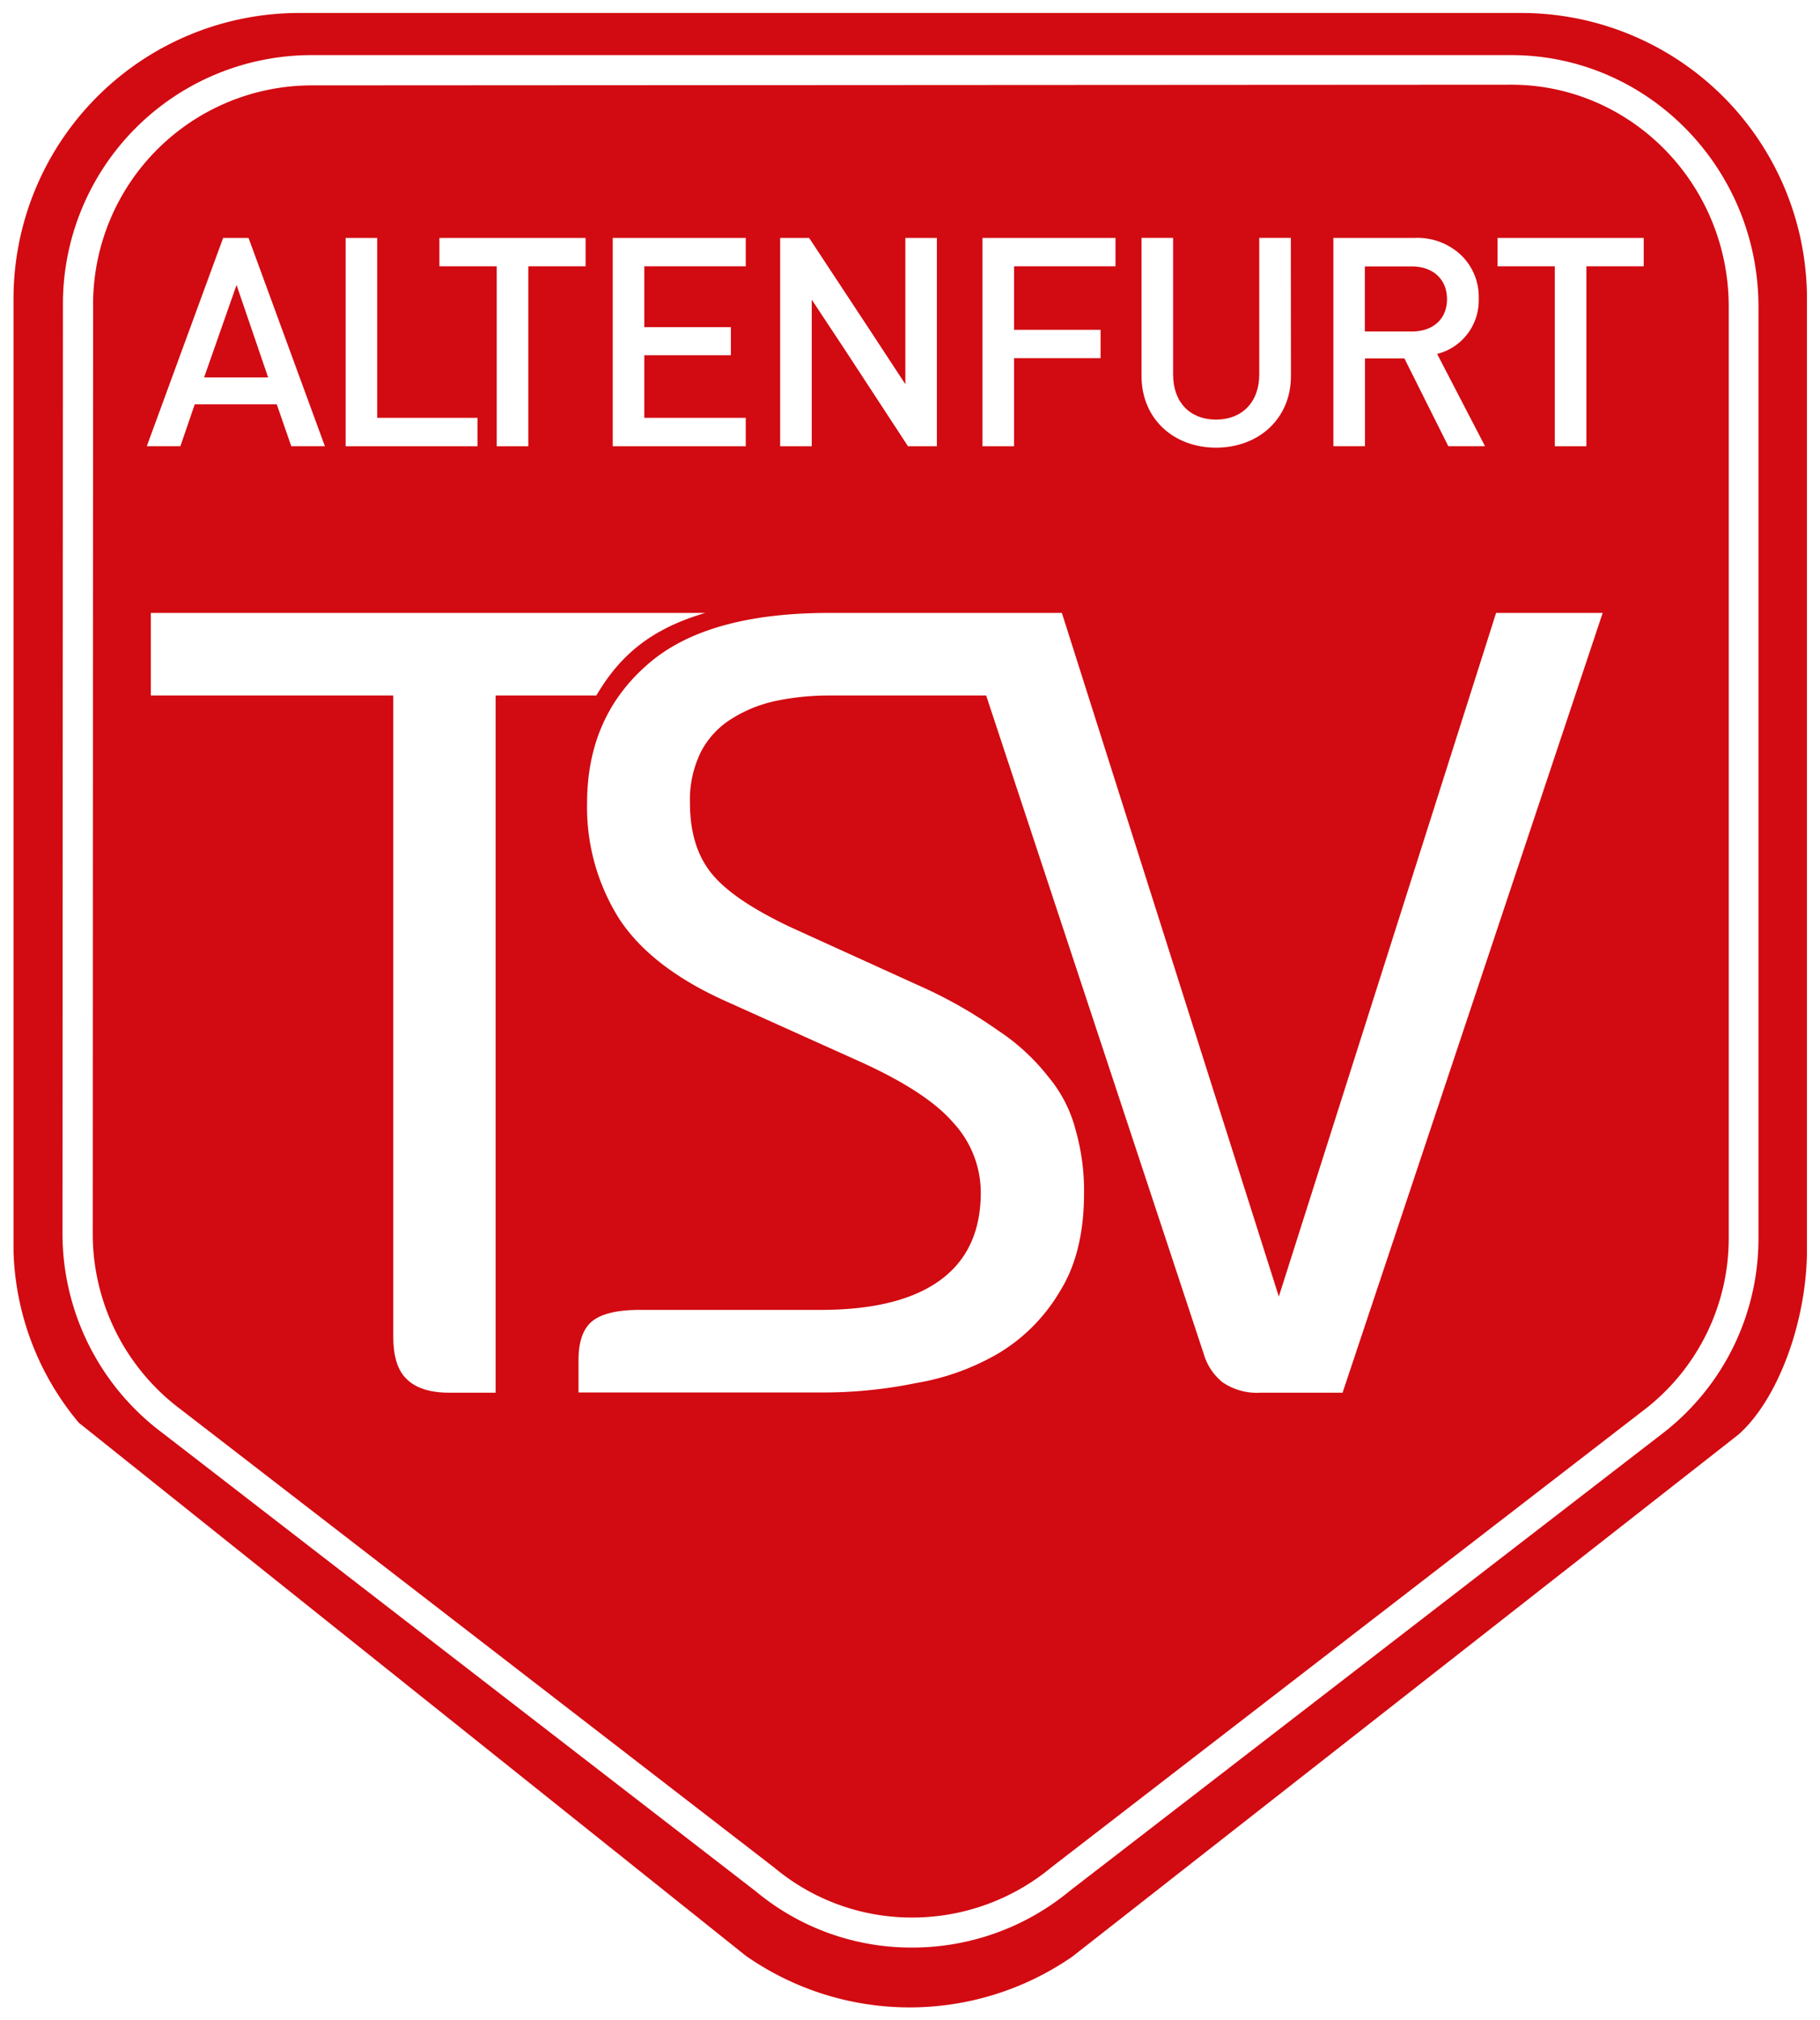
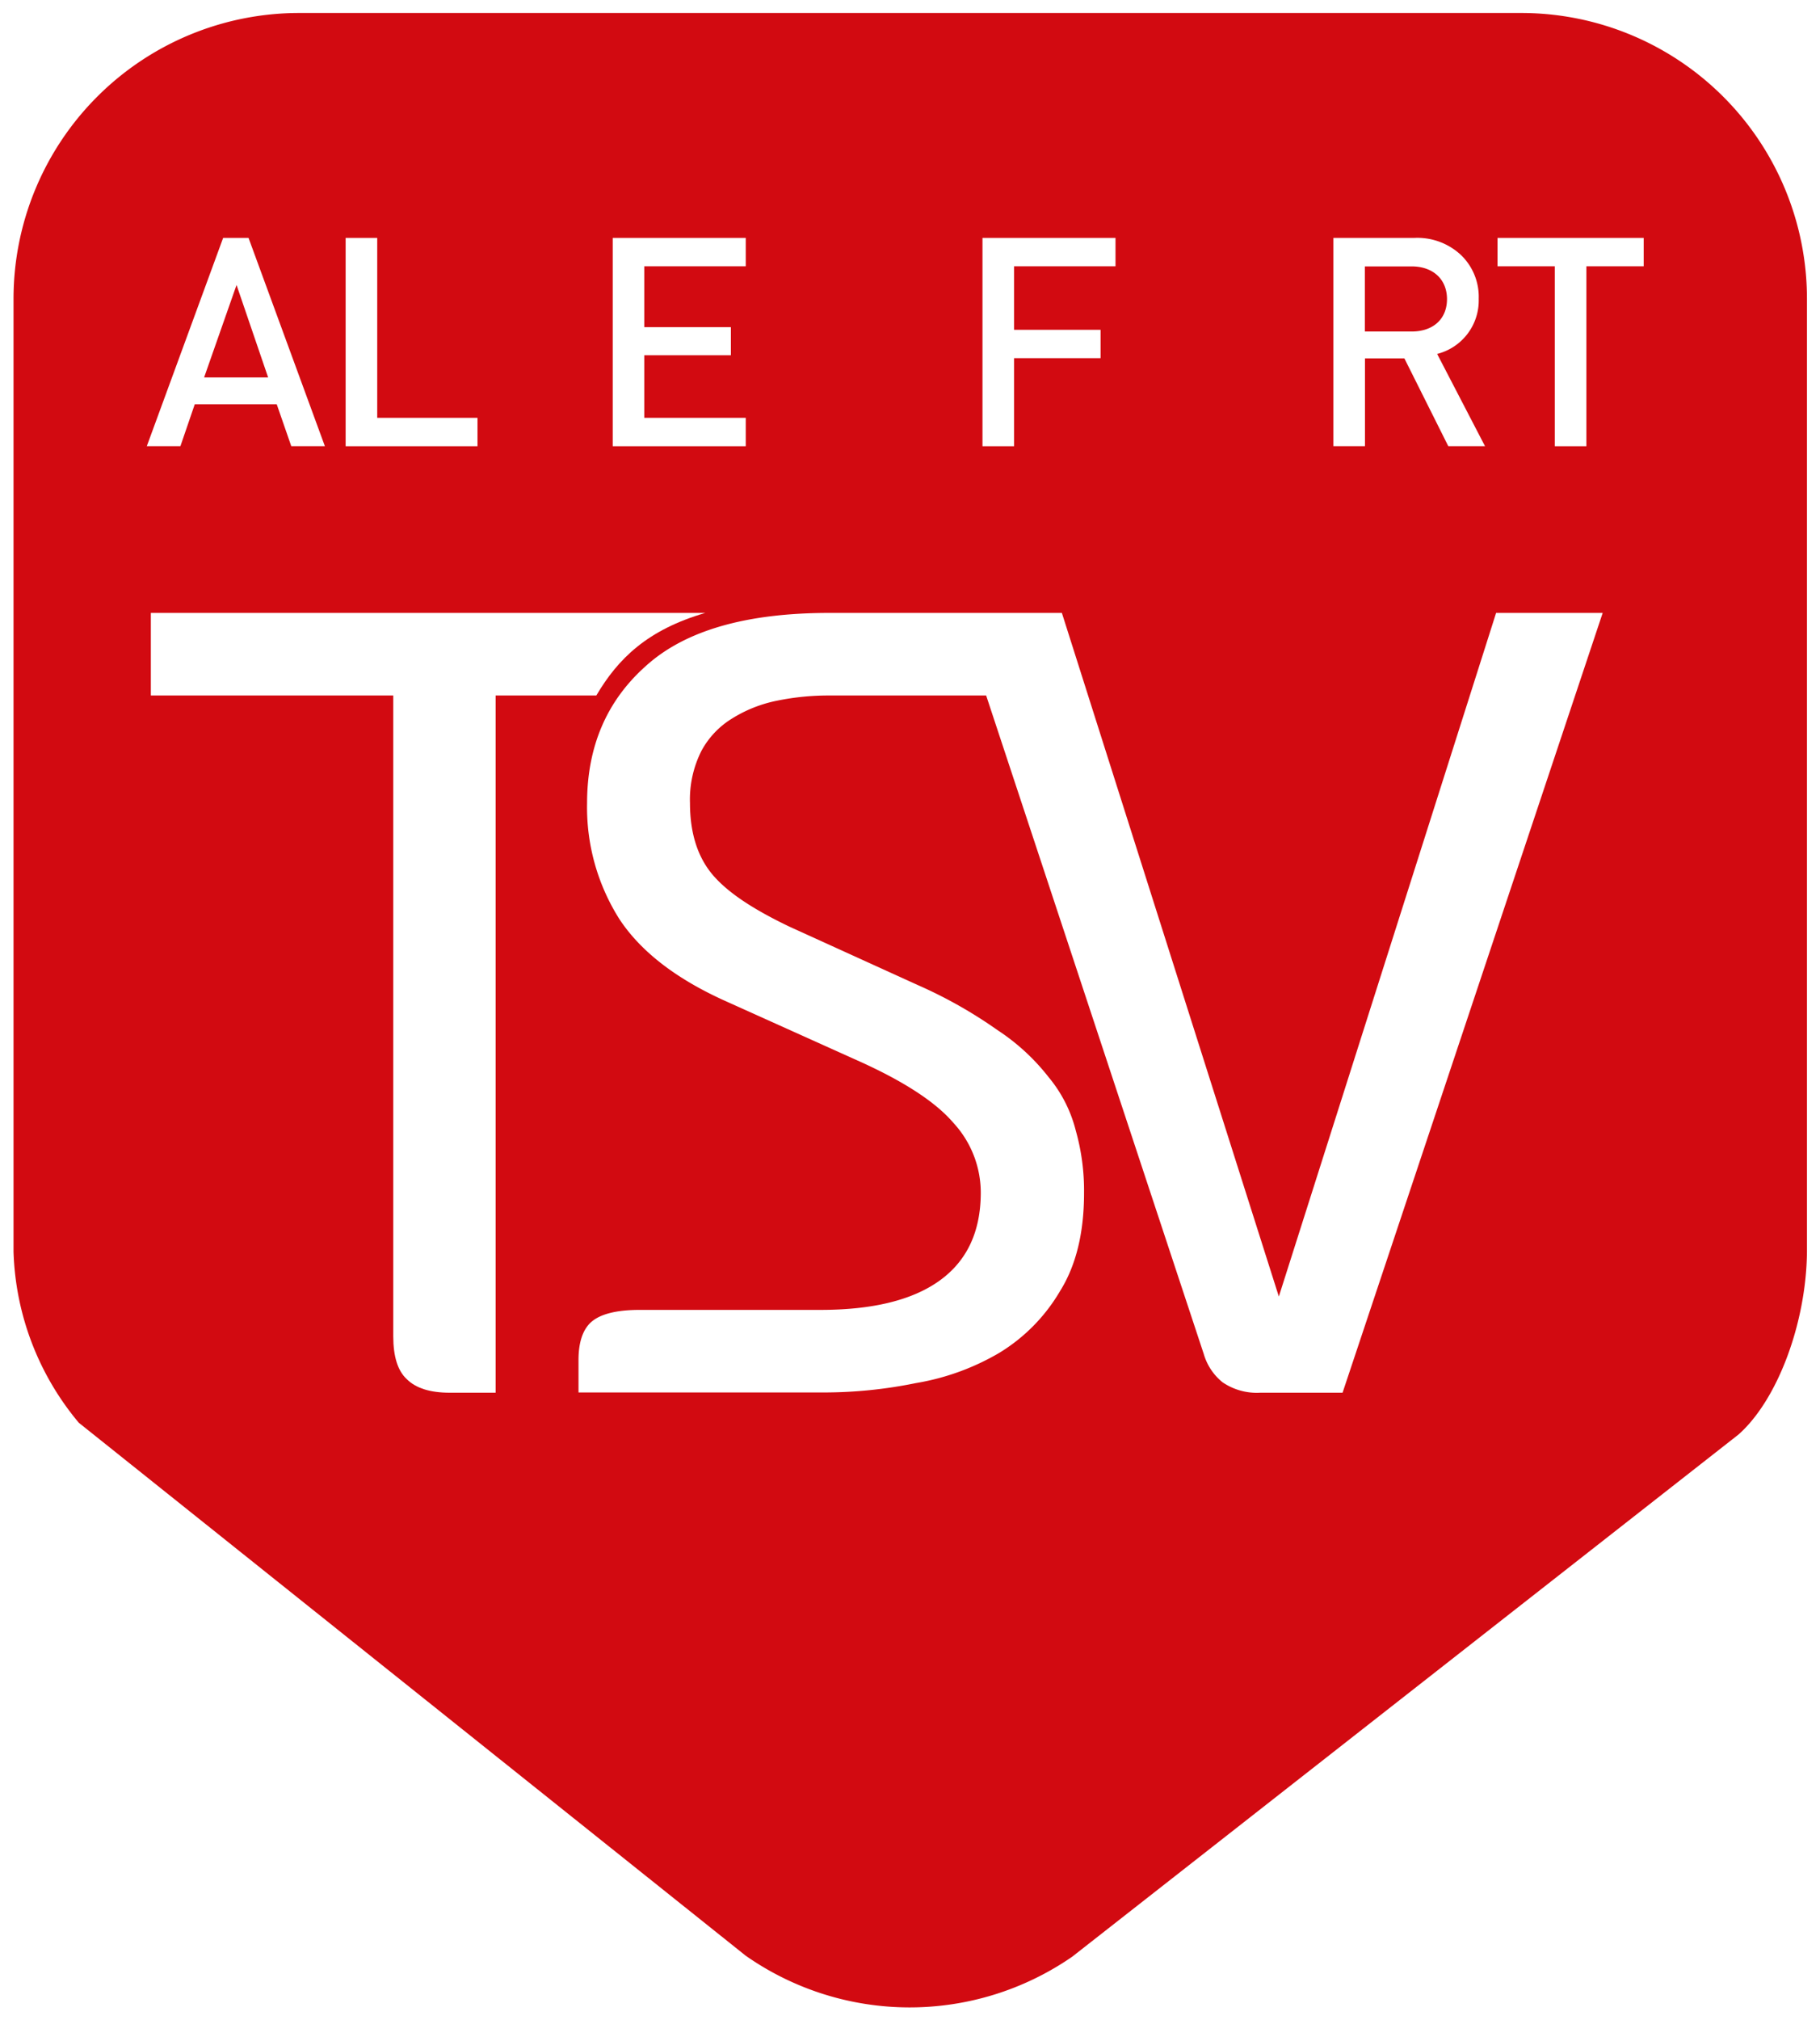
<svg xmlns="http://www.w3.org/2000/svg" id="aacd51af-62be-477c-9aa8-23d168081fc5" data-name="Vordergrund" viewBox="0 0 297.3 329.81">
  <defs>
    <style>
      .eba79c31-d18c-477f-833e-d070e87f0108 {
        fill: #d20a11;
      }

      .d79853a8-a2a4-483e-a518-8900d664c32a, .eba79c31-d18c-477f-833e-d070e87f0108 {
        fill-rule: evenodd;
      }

      .\32 5c428a0-7986-4a8d-a38a-a071e6b1e966, .d79853a8-a2a4-483e-a518-8900d664c32a {
        fill: #fff;
      }
    </style>
  </defs>
  <title>logo_tsv-altenfurt</title>
  <g>
    <g>
      <path class="eba79c31-d18c-477f-833e-d070e87f0108" d="M286.44,236.05,177.55,321.34a47.82,47.82,0,0,1-54.63-.22l-109-87A46.92,46.92,0,0,1,2.85,205.42l0-155.61A47.65,47.65,0,0,1,50.54,2.12H250.35A47.68,47.68,0,0,1,298,49.81V205.42C297.9,217.25,293.15,230.15,286.44,236.05Z" transform="translate(-1.79 -1.06)" />
      <path class="25c428a0-7986-4a8d-a38a-a071e6b1e966" d="M150.37,330.87A48.43,48.43,0,0,1,122.31,322L13.18,234.86l-.07-.08A47.77,47.77,0,0,1,1.79,205.47l0-155.66A48.78,48.78,0,0,1,50.54,1.06H250.35a48.8,48.8,0,0,1,48.74,48.75V205.42c-.13,12.24-5.15,25.45-11.95,31.43l-.05,0L178.2,322.17A48.58,48.58,0,0,1,150.37,330.87ZM14.66,233.32l108.93,87a46.72,46.72,0,0,0,53.35.17l108.82-85.23c6.37-5.62,11.08-18.16,11.2-29.82V49.81A46.67,46.67,0,0,0,250.35,3.18H50.54A46.66,46.66,0,0,0,4,49.81l0,155.61A45.6,45.6,0,0,0,14.66,233.32Z" transform="translate(-1.79 -1.06)" />
    </g>
-     <path class="25c428a0-7986-4a8d-a38a-a071e6b1e966" d="M150.8,319a39.69,39.69,0,0,1-25.55-9.18L28.34,235A40.62,40.62,0,0,1,12,202.6l.07-152.07A40.61,40.61,0,0,1,52.76,10.06h195.9c22.27,0,40.38,18.43,40.38,41.1l0,152a40.15,40.15,0,0,1-15.5,31.78l-96.95,74.77A40.39,40.39,0,0,1,150.8,319Zm-98-304A35.74,35.74,0,0,0,17,50.53l-.06,152.08a35.75,35.75,0,0,0,14.37,28.53l97,74.84a35,35,0,0,0,22.52,8.12,35.64,35.64,0,0,0,22.73-8.22l97-74.81a35.31,35.31,0,0,0,13.62-27.94l0-152c0-20-15.93-36.24-35.52-36.24Z" transform="translate(-1.79 -1.06)" />
    <path class="d79853a8-a2a4-483e-a518-8900d664c32a" d="M99.2,114.6H82.75V228.42H75.24q-4.78,0-7-2.21c-1.48-1.37-2.21-3.7-2.21-7V114.6H26.43V101.12H117C107.54,103.88,102.75,108.58,99.2,114.6Z" transform="translate(-1.79 -1.06)" />
    <path class="d79853a8-a2a4-483e-a518-8900d664c32a" d="M162.88,114.6H137.24a41.69,41.69,0,0,0-8.53.85,22,22,0,0,0-7.34,2.91,13.94,13.94,0,0,0-5,5.28,17.6,17.6,0,0,0-1.87,8.54c0,5,1.31,9,3.92,11.94s6.83,5.58,12.29,8.2l21,9.55a74.74,74.74,0,0,1,13,7.34,34.63,34.63,0,0,1,8.36,7.68,22,22,0,0,1,4.44,8.7,36,36,0,0,1,1.36,10.24q0,9.73-3.92,16a28.93,28.93,0,0,1-9.9,10.07,39.78,39.78,0,0,1-13.65,4.95,75.06,75.06,0,0,1-15,1.53H96.29v-5.28q0-4.27,2-6.15c1.48-1.36,4.16-2.05,8-2.05h29.52q12.8,0,19.45-4.77T162,196a16.82,16.82,0,0,0-4.44-11.6q-4.26-5-15-9.9l-22-9.9q-12.28-5.46-17.58-13.48a34.1,34.1,0,0,1-5.29-18.94q0-13.83,9.56-22.36,9.56-8.7,30-8.7h38l35.44,111.6,35.49-111.6h17.41l-42.49,127.3H207.64a9.91,9.91,0,0,1-6.14-1.7,9.22,9.22,0,0,1-3.07-4.61Z" transform="translate(-1.79 -1.06)" />
    <path class="d79853a8-a2a4-483e-a518-8900d664c32a" d="M54.86,73.9H49.37L47,67.07H33.6L31.26,73.9H25.77l12.47-34h4.15ZM45.59,62.68l-5.16-15.1-5.3,15.1Z" transform="translate(-1.79 -1.06)" />
    <polygon class="d79853a8-a2a4-483e-a518-8900d664c32a" points="78 72.85 56.46 72.85 56.46 38.84 61.62 38.84 61.62 68.21 78 68.21 78 72.85" />
-     <polygon class="d79853a8-a2a4-483e-a518-8900d664c32a" points="95.66 43.47 86.3 43.47 86.3 72.85 81.14 72.85 81.14 43.47 71.78 43.47 71.78 38.84 95.66 38.84 95.66 43.47" />
    <polygon class="d79853a8-a2a4-483e-a518-8900d664c32a" points="121.82 72.85 100.09 72.85 100.09 38.84 121.82 38.84 121.82 43.47 105.25 43.47 105.25 53.41 119.39 53.41 119.39 57.99 105.25 57.99 105.25 68.21 121.82 68.21 121.82 72.85" />
-     <polygon class="d79853a8-a2a4-483e-a518-8900d664c32a" points="153.04 72.85 148.32 72.85 138 57.08 132.6 48.92 132.6 72.85 127.44 72.85 127.44 38.84 132.17 38.84 141.87 53.55 147.89 62.72 147.89 38.84 153.04 38.84 153.04 72.85" />
    <polygon class="d79853a8-a2a4-483e-a518-8900d664c32a" points="182.22 43.47 165.65 43.47 165.65 53.84 179.78 53.84 179.78 58.47 165.65 58.47 165.65 72.85 160.49 72.85 160.49 38.84 182.22 38.84 182.22 43.47" />
-     <path class="d79853a8-a2a4-483e-a518-8900d664c32a" d="M212.67,62.44c0,7-5.31,11.7-12.23,11.7s-12.18-4.68-12.18-11.7V39.89h5.16V62.2c0,4.54,2.77,7.36,7,7.36s7.07-2.82,7.07-7.36V39.89h5.16Z" transform="translate(-1.79 -1.06)" />
    <path class="d79853a8-a2a4-483e-a518-8900d664c32a" d="M244.37,73.9h-6l-7.17-14.33h-6.44V73.9h-5.16v-34h13.18a10.44,10.44,0,0,1,7.64,2.77,9.46,9.46,0,0,1,2.92,7.17,9,9,0,0,1-6.79,9Zm-6.21-24c0-3.3-2.34-5.35-5.78-5.35h-7.64V55.18h7.64C235.87,55.18,238.16,53.17,238.16,49.88Z" transform="translate(-1.79 -1.06)" />
    <polygon class="d79853a8-a2a4-483e-a518-8900d664c32a" points="268.5 43.47 259.14 43.47 259.14 72.85 253.98 72.85 253.98 43.47 244.62 43.47 244.62 38.84 268.5 38.84 268.5 43.47" />
  </g>
</svg>